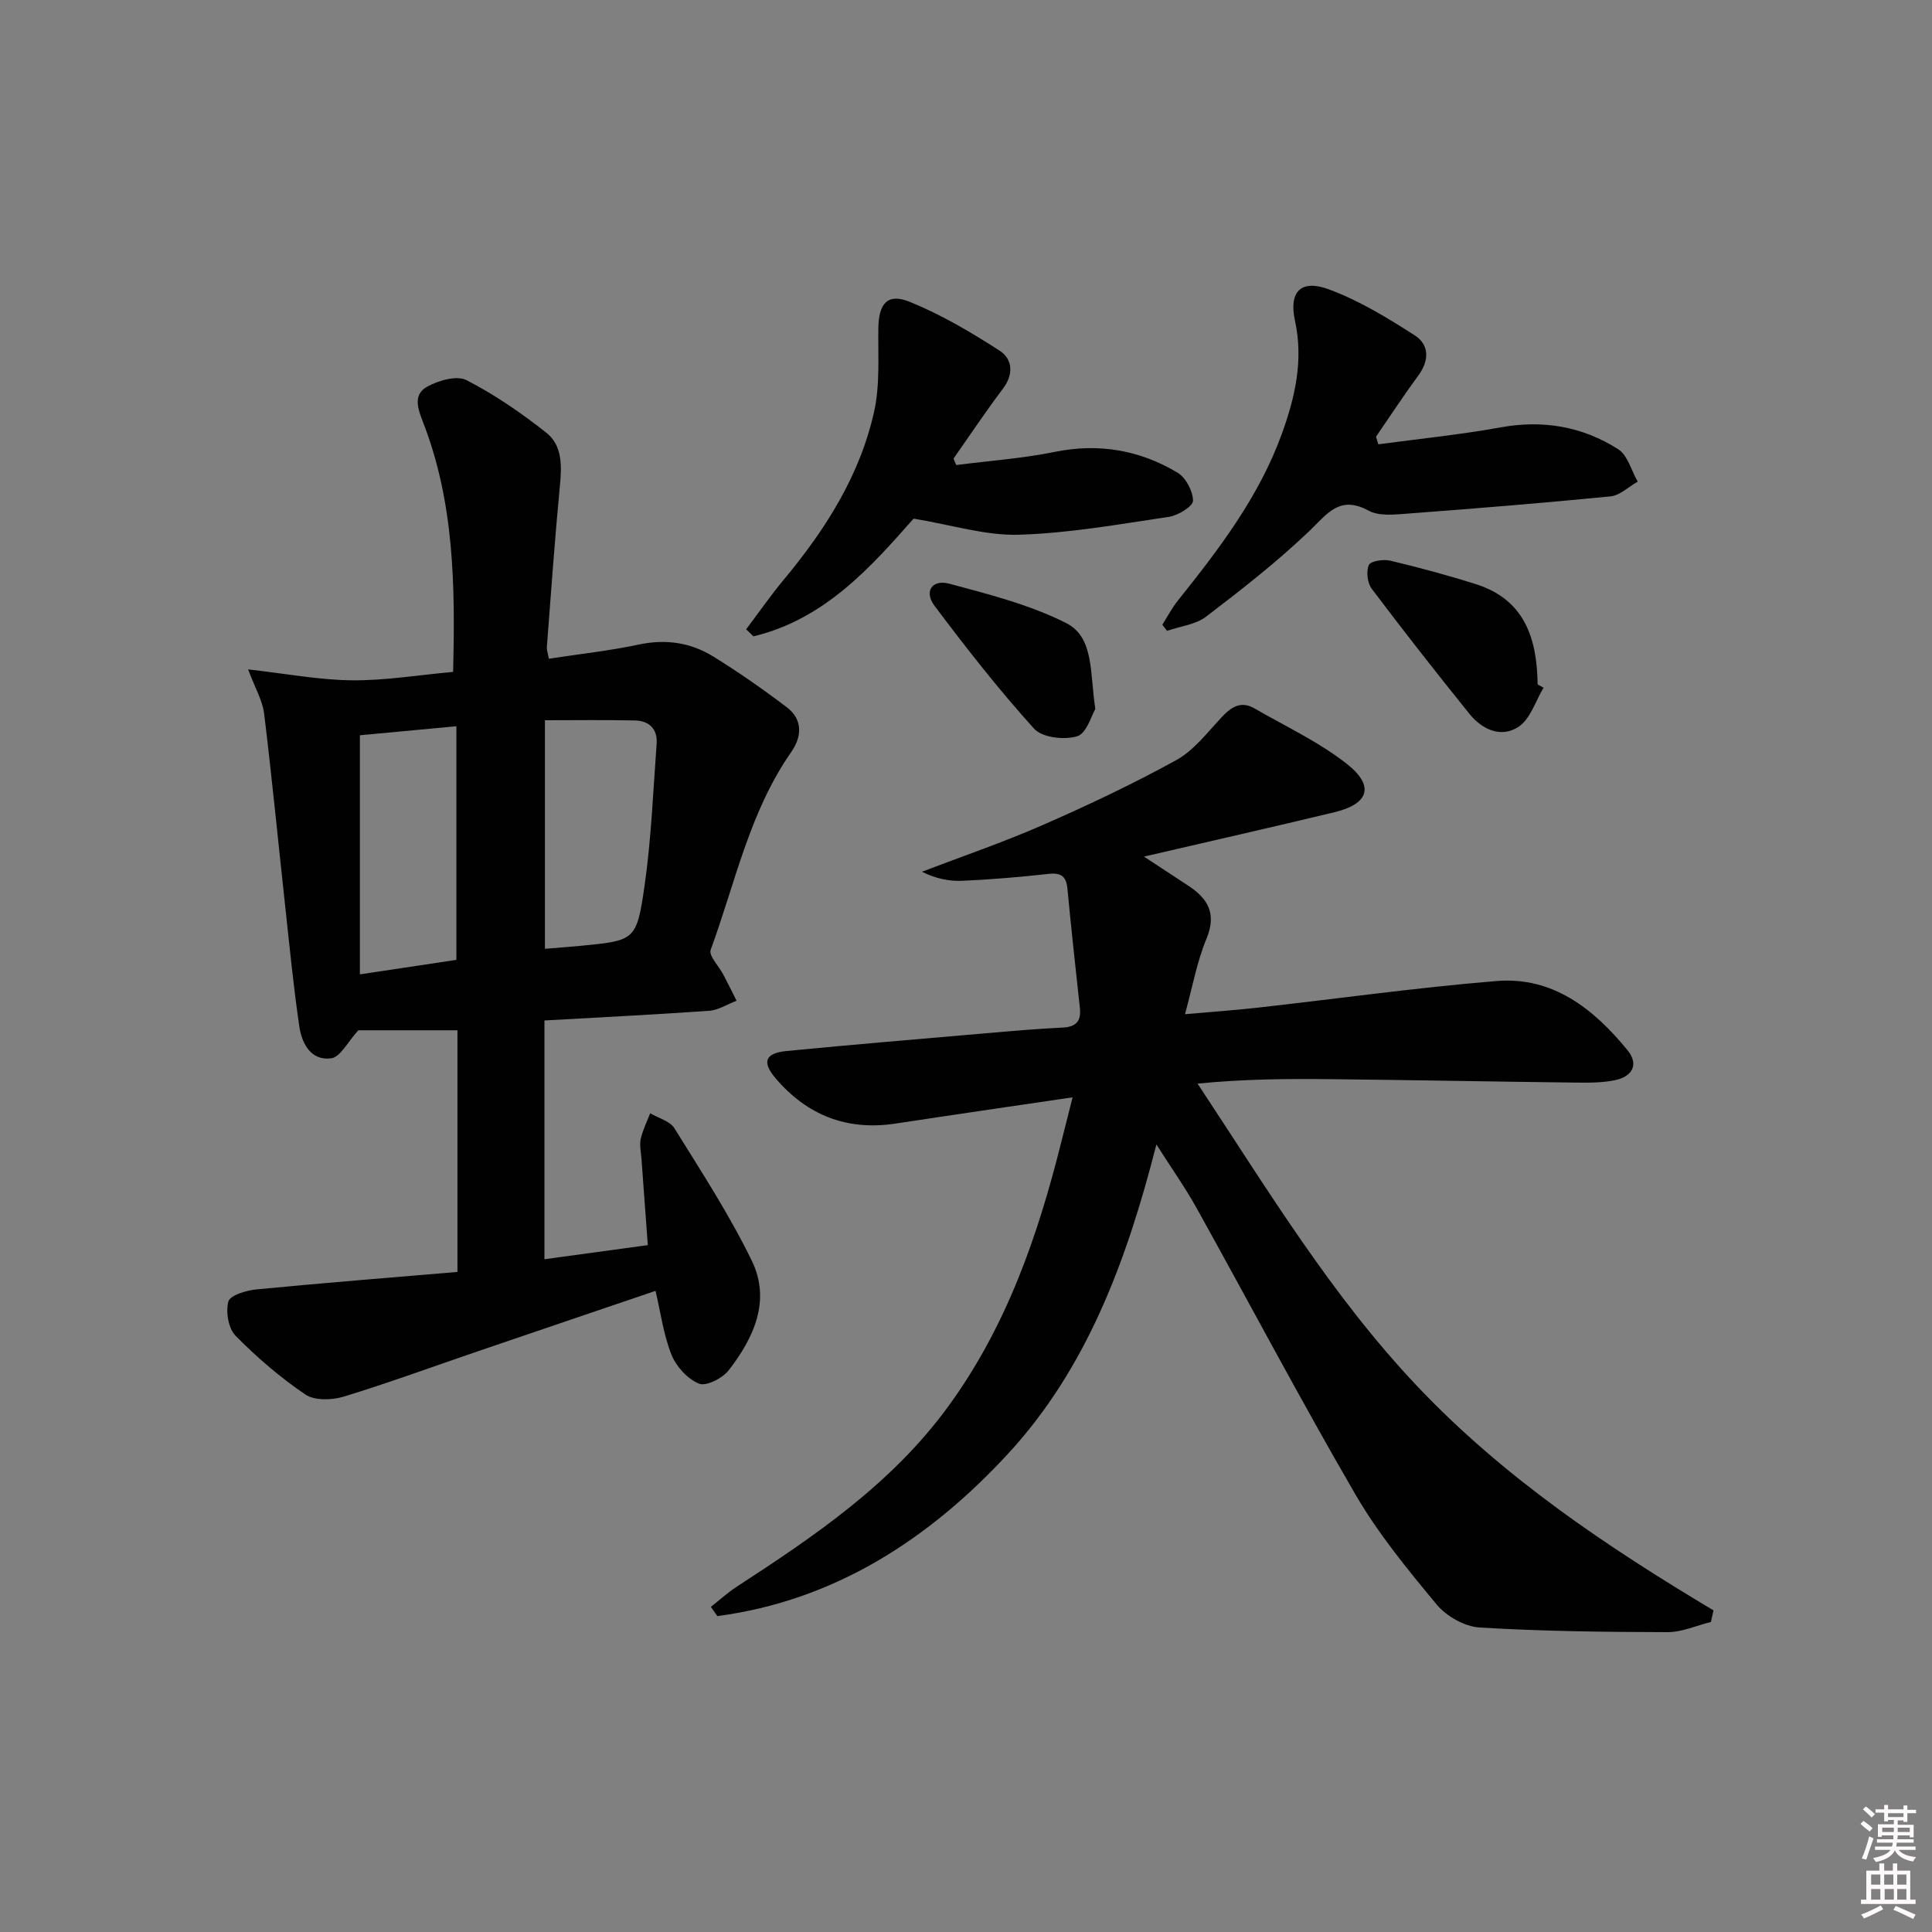
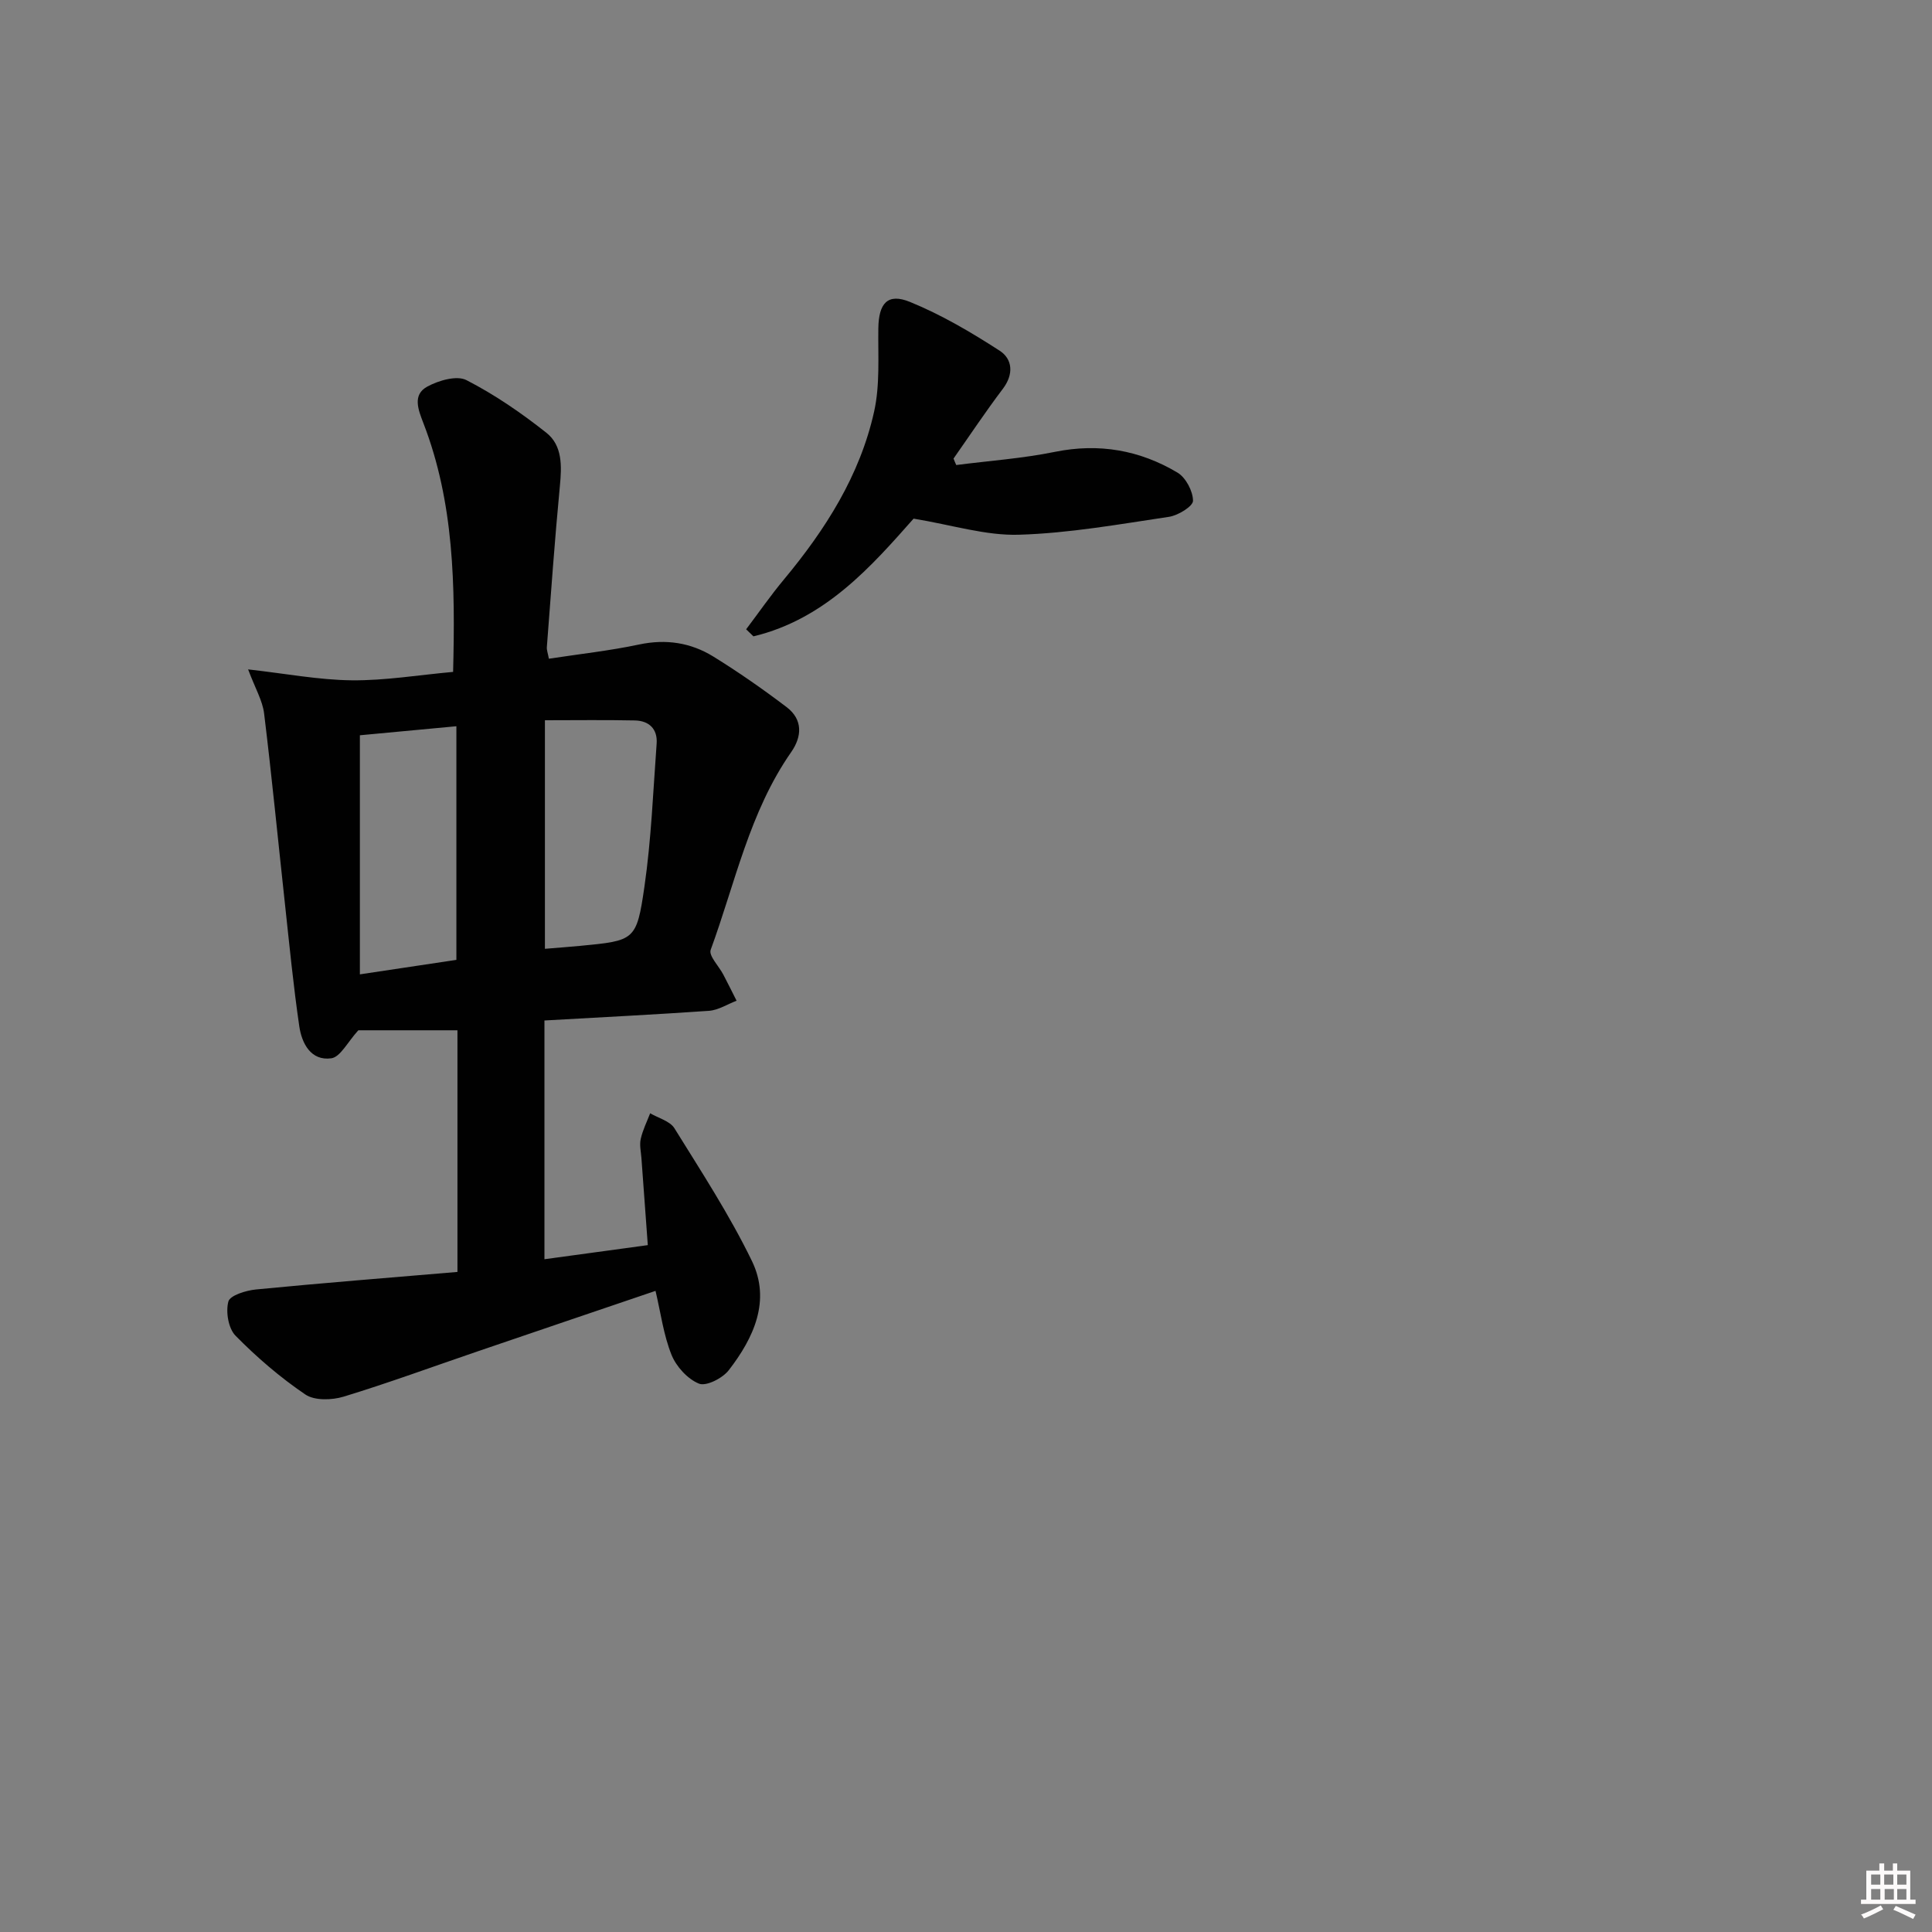
<svg xmlns="http://www.w3.org/2000/svg" enable-background="new 0 0 400 400" viewBox="0 0 400 400">
  <rect x="0" y="0" width="400" height="400" fill="#808080" stroke="none" />
-   <path d="m385.2 377.6.6-.6c.6.4 1.3.9 1.9 1.5l-.6.7c-.8-.6-1.4-1.1-1.9-1.6zm.3 7.1c.6-1.4 1.1-2.9 1.5-4.5.3.1.6.3.9.4-.5 1.4-1 2.9-1.5 4.4l-.9-.2zm.2-10.1.6-.6c.7.5 1.3 1.1 1.9 1.6l-.7.7c-.6-.6-1.2-1.2-1.8-1.7zm8.4-.8h.8v.9h1.8v.7h-1.8v1.8h-.8v-.3h-1.2v.9h3.3v2.6h-.8v-.4h-2.5c0 .3 0 .6-.1.8h3.4v.7h-3.5c0 .3-.1.6-.1.8h4v.7h-3.5c.7.9 1.9 1.3 3.6 1.5-.2.2-.4.5-.6.9-1.9-.3-3.2-1.1-3.8-2.3-.5 1.1-1.8 2-3.9 2.4-.2-.3-.4-.5-.6-.8 1.9-.4 3.1-.9 3.6-1.7h-3.2v-.7h3.5c.1-.2.1-.5.2-.8h-3.3v-.7h3.4c0-.2 0-.5 0-.8h-2.4v.3h-.8v-2.6h3.3v-.9h-1.2v.3h-.8v-1.8h-1.8v-.7h1.8v-.9h.8v.9h3.2zm-4.4 5.5h2.4c0-.3 0-.6 0-.9h-2.4zm1.2-3.1h3.2v-.8h-3.2zm4.4 2.2h-2.4v.9h2.5v-.9z" fill="#fcfafa" />
  <path d="m389.2 385.8h.9v1.5h1.8v-1.5h.9v1.5h2.7v6h1.1v.9h-11.3v-.9h1.1v-6h2.7v-1.5zm.2 8.7.5.8c-1.2.6-2.5 1.3-4 1.9-.2-.3-.3-.6-.6-.8 1.6-.6 3-1.3 4.1-1.9zm-2-4.3h1.9v-2.1h-1.9zm0 3.1h1.9v-2.2h-1.9zm2.7-3.1h1.9v-2.1h-1.9zm.1 3.1h1.9v-2.2h-1.9zm2.3 1.3c1.4.6 2.7 1.2 4.1 1.8l-.5.9c-1.5-.7-2.8-1.4-4.1-1.9zm2.2-6.5h-1.9v2.1h1.9zm-1.9 5.2h1.9v-2.2h-1.9z" fill="#fcfafa" />
  <g fill="#010101">
-     <path d="m222.07 227.19c-12.75 1.88-24.69 3.61-36.63 5.43-10.07 1.54-18.33-1.71-24.86-9.37-2.89-3.39-2.18-5.21 2.29-5.65 13.72-1.34 27.46-2.48 41.2-3.67 5.3-.46 10.61-.93 15.92-1.18 2.8-.13 3.88-1.33 3.59-4.04-.89-8.23-1.8-16.46-2.58-24.7-.24-2.57-1.29-3.36-3.88-3.08-5.95.65-11.92 1.17-17.9 1.43-2.79.12-5.6-.49-8.34-1.88 8.32-3.18 16.77-6.06 24.92-9.63 9.41-4.12 18.73-8.52 27.72-13.47 3.63-2 6.41-5.67 9.33-8.8 2.03-2.18 4.02-3.57 6.92-1.89 6.42 3.72 13.27 6.9 19.05 11.44 5.83 4.57 4.62 8.31-2.53 10.03-12.73 3.07-25.5 5.95-39.44 9.19 3.66 2.41 6.47 4.24 9.27 6.09 4.07 2.69 5.78 5.83 3.66 10.94-1.96 4.71-2.86 9.85-4.44 15.6 5.34-.47 10.19-.81 15.02-1.35 16.5-1.85 32.95-4.16 49.48-5.52 11.67-.95 20.11 5.76 27.1 14.3 2.51 3.07.87 5.5-2.51 6.22-2.88.61-5.95.53-8.93.5-16.64-.2-33.28-.52-49.93-.7-9.1-.1-18.2-.02-27.63.92 14.49 21.91 27.69 43.87 45.5 62.67 17.88 18.87 39.14 33.14 61.32 46.39-.18.8-.35 1.6-.53 2.4-2.99.74-5.99 2.11-8.98 2.11-12.97-.03-25.96-.18-38.91-.96-3.09-.19-6.86-2.32-8.88-4.75-6.04-7.26-12.11-14.68-16.84-22.81-11.35-19.53-21.9-39.54-32.88-59.29-2.33-4.19-5.11-8.12-8.32-13.16-6.16 24.15-14.44 46.45-30.83 64.16-16.25 17.56-35.8 30.28-60.08 33.49-.44-.64-.89-1.28-1.33-1.92 1.76-1.38 3.42-2.9 5.28-4.12 16.2-10.55 32.09-21.27 43.81-37.3 12.15-16.63 18.62-35.43 23.51-55.02.7-2.73 1.39-5.45 2.29-9.05z" />
    <path d="m112.72 211.28v49.43c7.14-.98 13.98-1.91 21.4-2.92-.45-6.18-.89-12.1-1.32-18.03-.1-1.33-.43-2.72-.14-3.97.41-1.82 1.27-3.54 1.95-5.3 1.71 1.01 4.09 1.61 5.02 3.1 5.59 9.01 11.41 17.94 16.03 27.45 4 8.22.39 15.97-4.78 22.65-1.28 1.66-4.67 3.38-6.16 2.78-2.36-.95-4.71-3.53-5.69-5.97-1.65-4.1-2.22-8.63-3.31-13.24-12.42 4.22-24.58 8.34-36.73 12.49-9.27 3.16-18.47 6.55-27.84 9.41-2.44.74-6.03.85-7.94-.45-5.19-3.52-10.03-7.68-14.44-12.16-1.49-1.51-2.06-4.94-1.49-7.08.34-1.28 3.65-2.3 5.72-2.5 13.84-1.35 27.71-2.44 41.71-3.63 0-17.14 0-33.42 0-50.03-7.3 0-14.51 0-20.52 0-2.22 2.42-3.72 5.54-5.6 5.8-4.22.58-6.11-3.08-6.63-6.65-1.22-8.36-2.04-16.78-2.95-25.18-1.44-13.19-2.72-26.4-4.33-39.57-.33-2.67-1.84-5.19-3.31-9.12 7.85.88 14.65 2.19 21.46 2.26 6.91.07 13.83-1.1 20.98-1.74.45-17.84.22-35.05-6.16-51.53-1.07-2.77-2.29-5.84.8-7.53 2.34-1.28 6.12-2.38 8.12-1.35 5.85 3 11.37 6.8 16.54 10.89 3.38 2.67 3.2 6.94 2.8 11.11-1.06 11.07-1.84 22.18-2.69 33.27-.05.62.21 1.26.42 2.41 6.35-.97 12.59-1.65 18.71-2.95 5.55-1.17 10.66-.38 15.32 2.49 5.23 3.23 10.29 6.76 15.19 10.48 3.38 2.57 3.21 6.08.93 9.34-8.63 12.38-11.58 27.09-16.65 40.91-.45 1.23 1.71 3.39 2.62 5.14.94 1.79 1.83 3.6 2.74 5.4-1.9.72-3.77 1.95-5.72 2.09-11.23.78-22.5 1.34-34.06 2zm.1-62.16v47.32c2.72-.23 5.01-.39 7.3-.61 11.26-1.09 11.68-1.04 13.3-12.24 1.42-9.79 1.8-19.74 2.53-29.63.22-3.05-1.58-4.74-4.52-4.8-6.12-.13-12.24-.04-18.61-.04zm-18.33 49.61c0-16.24 0-32.14 0-48.37-6.89.64-13.41 1.26-19.98 1.87v49.5c6.89-1.03 13.39-2.01 19.98-3z" />
-     <path d="m285.37 91.99c8.45-1.14 16.95-1.99 25.33-3.51 8.79-1.59 16.94-.18 24.32 4.52 1.98 1.26 2.73 4.43 4.05 6.72-1.88 1.06-3.68 2.85-5.64 3.05-14.04 1.39-28.12 2.52-42.19 3.58-2.63.2-5.75.53-7.88-.62-6.02-3.27-8.53.63-12.25 4.19-6.69 6.39-14.03 12.13-21.4 17.75-2.18 1.66-5.37 1.99-8.09 2.94-.32-.42-.64-.85-.97-1.27 1.07-1.69 2-3.49 3.25-5.04 8.53-10.67 16.79-21.48 21.51-34.53 2.74-7.59 4.48-15.19 2.7-23.38-1.3-6.01 1.22-8.62 7-6.49 6.26 2.31 12.12 5.89 17.78 9.52 3.02 1.93 3.08 5.18.77 8.31-3.04 4.14-5.86 8.44-8.77 12.68.15.52.31 1.05.48 1.58z" />
    <path d="m197.98 96.28c6.82-.88 13.72-1.36 20.44-2.73 9.13-1.85 17.56-.35 25.37 4.3 1.72 1.03 3.2 3.84 3.21 5.83 0 1.14-3.08 3.04-4.96 3.32-10.33 1.54-20.69 3.4-31.09 3.71-6.85.21-13.78-2.01-21.8-3.33-8.58 9.68-18.22 20.8-33.16 24.37-.5-.49-1.01-.97-1.51-1.46 2.6-3.44 5.06-7 7.82-10.31 8.6-10.34 15.74-21.54 18.68-34.78 1.23-5.53.79-11.46.87-17.21.07-5.18 1.9-7.38 6.55-5.48 6.5 2.65 12.66 6.28 18.57 10.1 2.67 1.73 2.95 4.87.66 7.89-3.56 4.7-6.82 9.61-10.21 14.44.17.46.36.9.56 1.34z" />
-     <path d="m319.58 142.38c-1.67 2.76-2.72 6.45-5.16 8.08-3.56 2.38-7.53.63-10.16-2.63-6.88-8.53-13.65-17.17-20.25-25.92-.91-1.2-1.19-3.59-.61-4.93.36-.83 3.04-1.24 4.45-.9 5.96 1.42 11.89 3.02 17.73 4.87 10.12 3.2 12.65 11.28 12.77 20.76.41.22.82.44 1.23.67z" />
-     <path d="m226.78 146.79c-.79 1.3-1.8 5.05-3.77 5.65-2.65.81-7.24.28-8.91-1.57-7.31-8.08-14.05-16.7-20.6-25.42-2.25-2.99-.55-5.57 3.09-4.59 8.21 2.21 16.64 4.34 24.15 8.14 5.84 2.97 4.87 10.3 6.04 17.79z" />
  </g>
</svg>